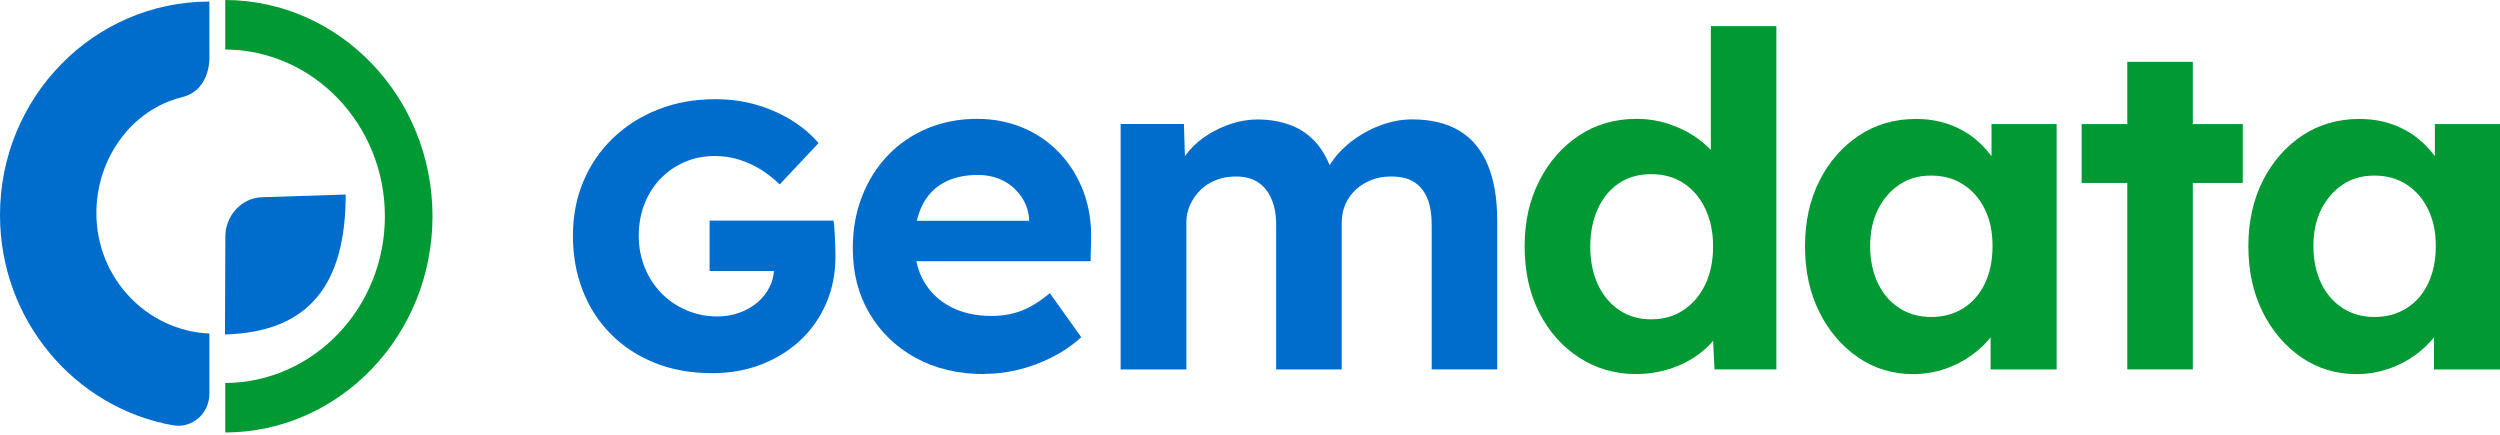
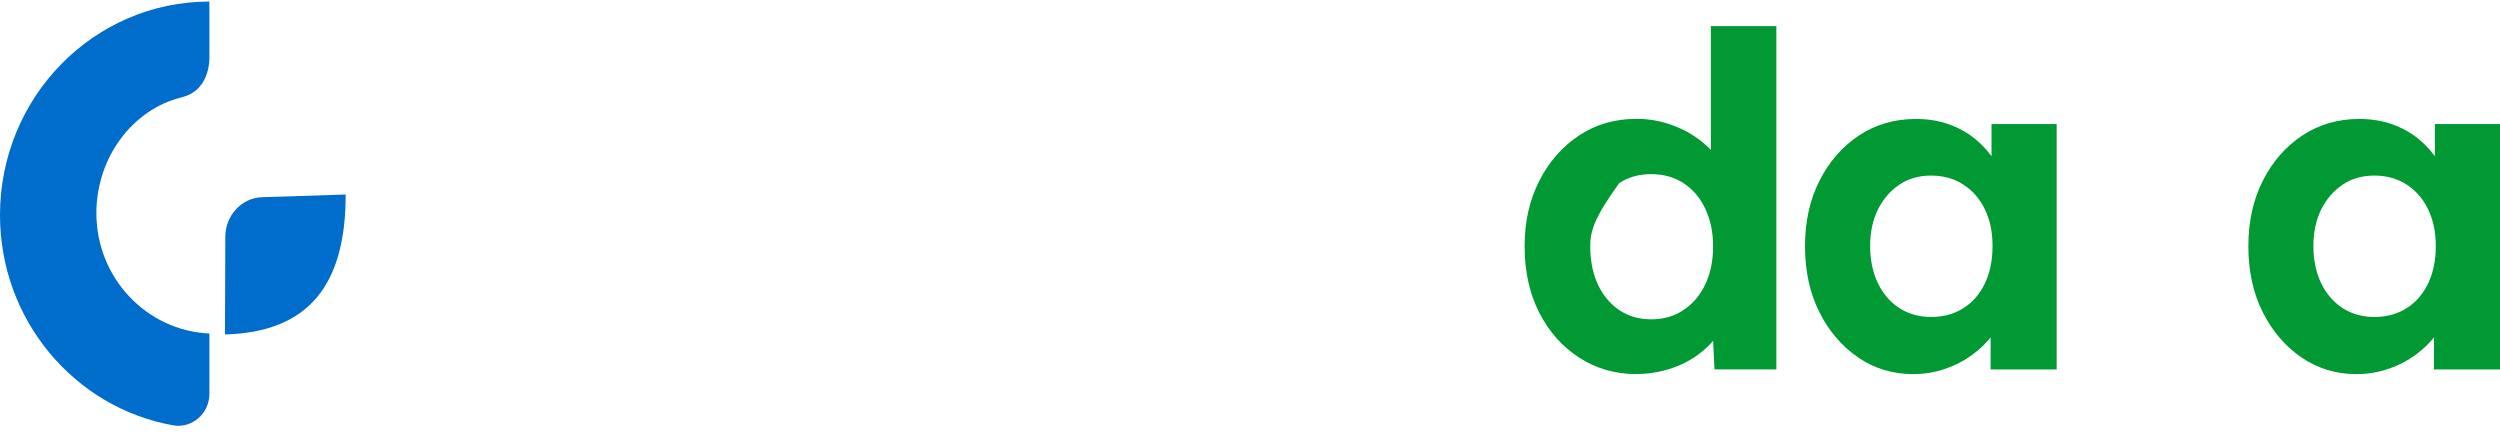
<svg xmlns="http://www.w3.org/2000/svg" width="1000" height="174" viewBox="0 0 1000 174" fill="none">
  <g clip-path="url(#clip0_18_345)">
    <path d="M38.551 85.236C38.551 63.245 52.759 43.828 72.717 38.906C84.985 35.881 83.745 21.765 83.745 21.765V0.623C37.497 0.623 0 38.852 0 86.013C0 128.106 29.879 163.093 69.2 170.119C76.809 171.474 83.754 165.414 83.754 157.539V133.408C58.606 132.288 38.551 111.155 38.551 85.245V85.236Z" fill="#006DCC" />
    <path d="M89.999 133.787C123.66 132.857 138.303 113.738 138.267 77.812L104.961 78.878C96.581 79.067 89.946 86.355 90.132 95.161L89.99 133.787H89.999Z" fill="#006DCC" />
-     <path d="M90.106 0V19.805C125.334 19.977 153.955 49.825 153.955 86.5C153.955 123.175 125.343 153.032 90.106 153.195V173C135.911 172.837 173 134.166 173 86.5C173 38.834 135.911 0.163 90.106 0Z" fill="#009933" />
-     <path d="M284.896 149.271C276.457 149.271 268.833 147.92 261.984 145.176C255.135 142.432 249.265 138.623 244.373 133.668C239.44 128.712 235.689 122.897 233.08 116.181C230.471 109.464 229.167 102.175 229.167 94.312C229.167 86.449 230.553 79.2 233.325 72.606C236.097 66.013 240.011 60.239 245.147 55.283C250.284 50.328 256.318 46.519 263.289 43.776C270.26 41.032 277.884 39.68 286.119 39.68C291.948 39.68 297.452 40.417 302.63 41.933C307.807 43.448 312.495 45.536 316.735 48.157C320.934 50.779 324.522 53.809 327.416 57.249L311.884 73.753C309.356 71.337 306.788 69.33 304.138 67.692C301.488 66.095 298.634 64.784 295.618 63.843C292.601 62.901 289.38 62.409 285.956 62.409C281.553 62.409 277.476 63.228 273.807 64.826C270.138 66.423 266.917 68.675 264.145 71.542C261.373 74.409 259.253 77.808 257.745 81.698C256.236 85.589 255.502 89.807 255.502 94.353C255.502 98.898 256.318 103.117 257.908 107.048C259.498 110.98 261.74 114.379 264.553 117.287C267.366 120.153 270.709 122.447 274.581 124.085C278.454 125.764 282.572 126.583 287.016 126.583C290.114 126.583 293.049 126.091 295.821 125.068C298.594 124.044 300.958 122.692 302.996 120.972C304.994 119.252 306.625 117.205 307.807 114.829C309.03 112.454 309.601 109.915 309.601 107.171V103.24L312.903 108.4H283.836V88.251H333.409C333.613 89.356 333.776 90.872 333.857 92.796C333.939 94.721 334.02 96.564 334.102 98.407C334.143 100.209 334.184 101.601 334.184 102.502C334.184 109.383 332.961 115.648 330.474 121.341C328.028 127.033 324.562 131.948 320.16 136.084C315.757 140.22 310.498 143.456 304.505 145.79C298.471 148.124 291.948 149.271 284.936 149.271H284.896Z" fill="#006DCC" />
-     <path d="M393.946 149.64C383.347 149.64 374.133 147.469 366.225 143.128C358.356 138.787 352.201 132.849 347.757 125.313C343.313 117.778 341.112 109.096 341.112 99.349C341.112 91.814 342.335 84.892 344.822 78.545C347.268 72.238 350.733 66.75 355.177 62.123C359.62 57.495 364.879 53.891 370.954 51.352C377.069 48.813 383.673 47.543 390.807 47.543C397.452 47.543 403.608 48.731 409.275 51.147C414.942 53.563 419.834 56.962 423.951 61.344C428.069 65.726 431.249 70.886 433.45 76.825C435.652 82.763 436.671 89.275 436.426 96.319L436.222 104.468H357.704L353.464 88.333H414.616L411.64 91.691V87.596C411.395 84.237 410.335 81.207 408.419 78.504C406.503 75.801 404.098 73.671 401.122 72.197C398.146 70.723 394.843 69.986 391.134 69.986C385.711 69.986 381.146 71.05 377.354 73.139C373.604 75.228 370.75 78.34 368.752 82.435C366.795 86.531 365.817 91.486 365.817 97.26C365.817 103.035 367.081 108.318 369.608 112.659C372.136 117 375.723 120.358 380.33 122.774C384.937 125.191 390.4 126.378 396.678 126.378C400.999 126.378 404.913 125.682 408.5 124.331C412.088 122.979 415.879 120.604 419.956 117.287L432.513 134.896C428.925 138.132 425.011 140.794 420.69 142.964C416.369 145.135 411.925 146.773 407.4 147.879C402.834 148.984 398.349 149.558 393.906 149.558L393.946 149.64Z" fill="#006DCC" />
-     <path d="M448.254 147.756V49.591H473.571L474.142 68.347L470.269 69.085C471.614 65.849 473.408 62.942 475.609 60.362C477.811 57.782 480.461 55.529 483.478 53.686C486.494 51.843 489.674 50.369 492.976 49.345C496.278 48.321 499.621 47.789 502.964 47.789C508.02 47.789 512.585 48.608 516.621 50.205C520.698 51.802 524.123 54.3 526.976 57.7C529.789 61.099 532.032 65.604 533.622 71.132L529.545 70.764L530.849 67.774C532.439 64.826 534.478 62.123 536.964 59.706C539.411 57.29 542.183 55.202 545.281 53.4C548.339 51.598 551.559 50.205 554.902 49.222C558.245 48.239 561.506 47.748 564.686 47.748C572.31 47.748 578.67 49.263 583.725 52.294C588.78 55.324 592.571 59.87 595.099 65.931C597.626 71.992 598.89 79.405 598.89 88.21V147.756H572.677V90.053C572.677 85.589 572.065 81.944 570.842 79.118C569.619 76.292 567.825 74.163 565.502 72.73C563.178 71.296 560.161 70.6 556.451 70.6C553.598 70.6 550.988 71.05 548.583 71.992C546.178 72.934 544.099 74.204 542.305 75.883C540.511 77.562 539.125 79.487 538.147 81.739C537.168 83.951 536.679 86.449 536.679 89.152V147.797H510.466V89.889C510.466 85.794 509.813 82.313 508.509 79.405C507.204 76.497 505.41 74.286 503.046 72.811C500.722 71.337 497.828 70.6 494.362 70.6C491.509 70.6 488.9 71.05 486.494 71.992C484.089 72.934 482.01 74.204 480.298 75.883C478.585 77.562 477.199 79.487 476.139 81.739C475.079 83.951 474.549 86.367 474.549 88.988V147.797H448.336L448.254 147.756Z" fill="#006DCC" />
-     <path d="M654.575 149.64C646.096 149.64 638.432 147.428 631.664 143.046C624.897 138.664 619.556 132.644 615.683 125.027C611.81 117.41 609.854 108.605 609.854 98.571C609.854 88.538 611.81 80.06 615.683 72.402C619.556 64.744 624.856 58.683 631.583 54.219C638.309 49.755 645.974 47.544 654.575 47.544C659.141 47.544 663.544 48.24 667.784 49.673C672.024 51.106 675.856 53.031 679.24 55.529C682.623 57.987 685.355 60.772 687.475 63.802C689.554 66.832 690.736 70.027 690.981 73.344L684.336 74.45V10.44H710.549V147.756H685.803L684.703 125.109L689.88 125.682C689.635 128.754 688.535 131.743 686.537 134.569C684.58 137.436 681.93 139.975 678.669 142.268C675.408 144.562 671.698 146.364 667.58 147.633C663.463 148.944 659.101 149.599 654.575 149.599V149.64ZM660.487 127.73C665.42 127.73 669.741 126.501 673.41 124.003C677.12 121.546 680.014 118.147 682.094 113.806C684.173 109.465 685.233 104.387 685.233 98.571C685.233 92.756 684.173 87.842 682.094 83.46C680.014 79.078 677.12 75.678 673.41 73.262C669.7 70.846 665.42 69.658 660.487 69.658C655.554 69.658 651.273 70.846 647.645 73.262C644.017 75.678 641.163 79.078 639.165 83.46C637.168 87.842 636.108 92.879 636.108 98.571C636.108 104.264 637.127 109.465 639.165 113.806C641.204 118.147 644.017 121.546 647.645 124.003C651.273 126.46 655.554 127.73 660.487 127.73Z" fill="#009933" />
+     <path d="M654.575 149.64C646.096 149.64 638.432 147.428 631.664 143.046C624.897 138.664 619.556 132.644 615.683 125.027C611.81 117.41 609.854 108.605 609.854 98.571C609.854 88.538 611.81 80.06 615.683 72.402C619.556 64.744 624.856 58.683 631.583 54.219C638.309 49.755 645.974 47.544 654.575 47.544C659.141 47.544 663.544 48.24 667.784 49.673C672.024 51.106 675.856 53.031 679.24 55.529C682.623 57.987 685.355 60.772 687.475 63.802C689.554 66.832 690.736 70.027 690.981 73.344L684.336 74.45V10.44H710.549V147.756H685.803L684.703 125.109L689.88 125.682C689.635 128.754 688.535 131.743 686.537 134.569C684.58 137.436 681.93 139.975 678.669 142.268C675.408 144.562 671.698 146.364 667.58 147.633C663.463 148.944 659.101 149.599 654.575 149.599V149.64ZM660.487 127.73C665.42 127.73 669.741 126.501 673.41 124.003C677.12 121.546 680.014 118.147 682.094 113.806C684.173 109.465 685.233 104.387 685.233 98.571C685.233 92.756 684.173 87.842 682.094 83.46C680.014 79.078 677.12 75.678 673.41 73.262C669.7 70.846 665.42 69.658 660.487 69.658C655.554 69.658 651.273 70.846 647.645 73.262C637.168 87.842 636.108 92.879 636.108 98.571C636.108 104.264 637.127 109.465 639.165 113.806C641.204 118.147 644.017 121.546 647.645 124.003C651.273 126.46 655.554 127.73 660.487 127.73Z" fill="#009933" />
    <path d="M765.217 149.64C757.105 149.64 749.767 147.429 743.244 142.965C736.721 138.501 731.543 132.44 727.711 124.782C723.879 117.124 722.004 108.319 722.004 98.449C722.004 88.579 723.961 79.815 727.834 72.198C731.707 64.581 736.966 58.601 743.611 54.178C750.256 49.796 757.839 47.585 766.318 47.585C771.129 47.585 775.532 48.281 779.527 49.715C783.522 51.148 787.028 53.073 790.045 55.571C793.062 58.028 795.63 60.895 797.709 64.089C799.788 67.324 801.297 70.764 802.153 74.491L796.608 73.549V49.633H822.659V147.798H796.242V124.249L802.153 123.676C801.174 127.157 799.584 130.433 797.342 133.505C795.141 136.576 792.369 139.361 789.107 141.777C785.846 144.194 782.177 146.118 778.1 147.511C774.023 148.944 769.743 149.64 765.177 149.64H765.217ZM772.433 126.789C777.366 126.789 781.688 125.601 785.357 123.267C789.066 120.932 791.92 117.615 793.959 113.356C795.997 109.097 797.016 104.1 797.016 98.408C797.016 92.715 795.997 87.965 793.959 83.747C791.92 79.528 789.066 76.252 785.357 73.836C781.647 71.42 777.366 70.232 772.433 70.232C767.5 70.232 763.424 71.42 759.795 73.836C756.167 76.252 753.313 79.569 751.193 83.747C749.114 87.965 748.054 92.838 748.054 98.408C748.054 103.978 749.114 109.056 751.193 113.356C753.273 117.615 756.167 120.932 759.795 123.267C763.424 125.601 767.664 126.789 772.433 126.789Z" fill="#009933" />
-     <path d="M832.651 73.18V49.632H897.104V73.18H832.651ZM850.915 147.756V24.732H877.128V147.756H850.915Z" fill="#009933" />
    <path d="M942.559 149.64C934.447 149.64 927.108 147.429 920.586 142.965C914.063 138.501 908.885 132.44 905.053 124.782C901.221 117.124 899.346 108.319 899.346 98.449C899.346 88.579 901.303 79.815 905.175 72.198C909.048 64.581 914.307 58.601 920.952 54.178C927.598 49.796 935.18 47.585 943.66 47.585C948.471 47.585 952.873 48.281 956.869 49.715C960.864 51.148 964.37 53.073 967.387 55.571C970.403 58.028 972.972 60.895 975.051 64.089C977.13 67.324 978.638 70.764 979.495 74.491L973.95 73.549V49.633H1000V147.798H973.583V124.249L979.495 123.676C978.516 127.157 976.926 130.433 974.684 133.505C972.483 136.576 969.71 139.361 966.449 141.777C963.188 144.194 959.519 146.118 955.442 147.511C951.365 148.944 947.084 149.64 942.519 149.64H942.559ZM949.734 126.789C954.667 126.789 958.989 125.601 962.658 123.267C966.367 120.932 969.221 117.615 971.26 113.356C973.298 109.097 974.317 104.1 974.317 98.408C974.317 92.715 973.298 87.965 971.26 83.747C969.221 79.528 966.367 76.252 962.658 73.836C958.948 71.42 954.667 70.232 949.734 70.232C944.801 70.232 940.725 71.42 937.096 73.836C933.468 76.252 930.614 79.569 928.494 83.747C926.415 87.965 925.355 92.838 925.355 98.408C925.355 103.978 926.415 109.056 928.494 113.356C930.574 117.615 933.468 120.932 937.096 123.267C940.725 125.601 944.965 126.789 949.734 126.789Z" fill="#009933" />
  </g>
  <defs>
    <clipPath id="clip0_18_345">
      <rect width="1000" height="174" fill="white" />
    </clipPath>
  </defs>
</svg>